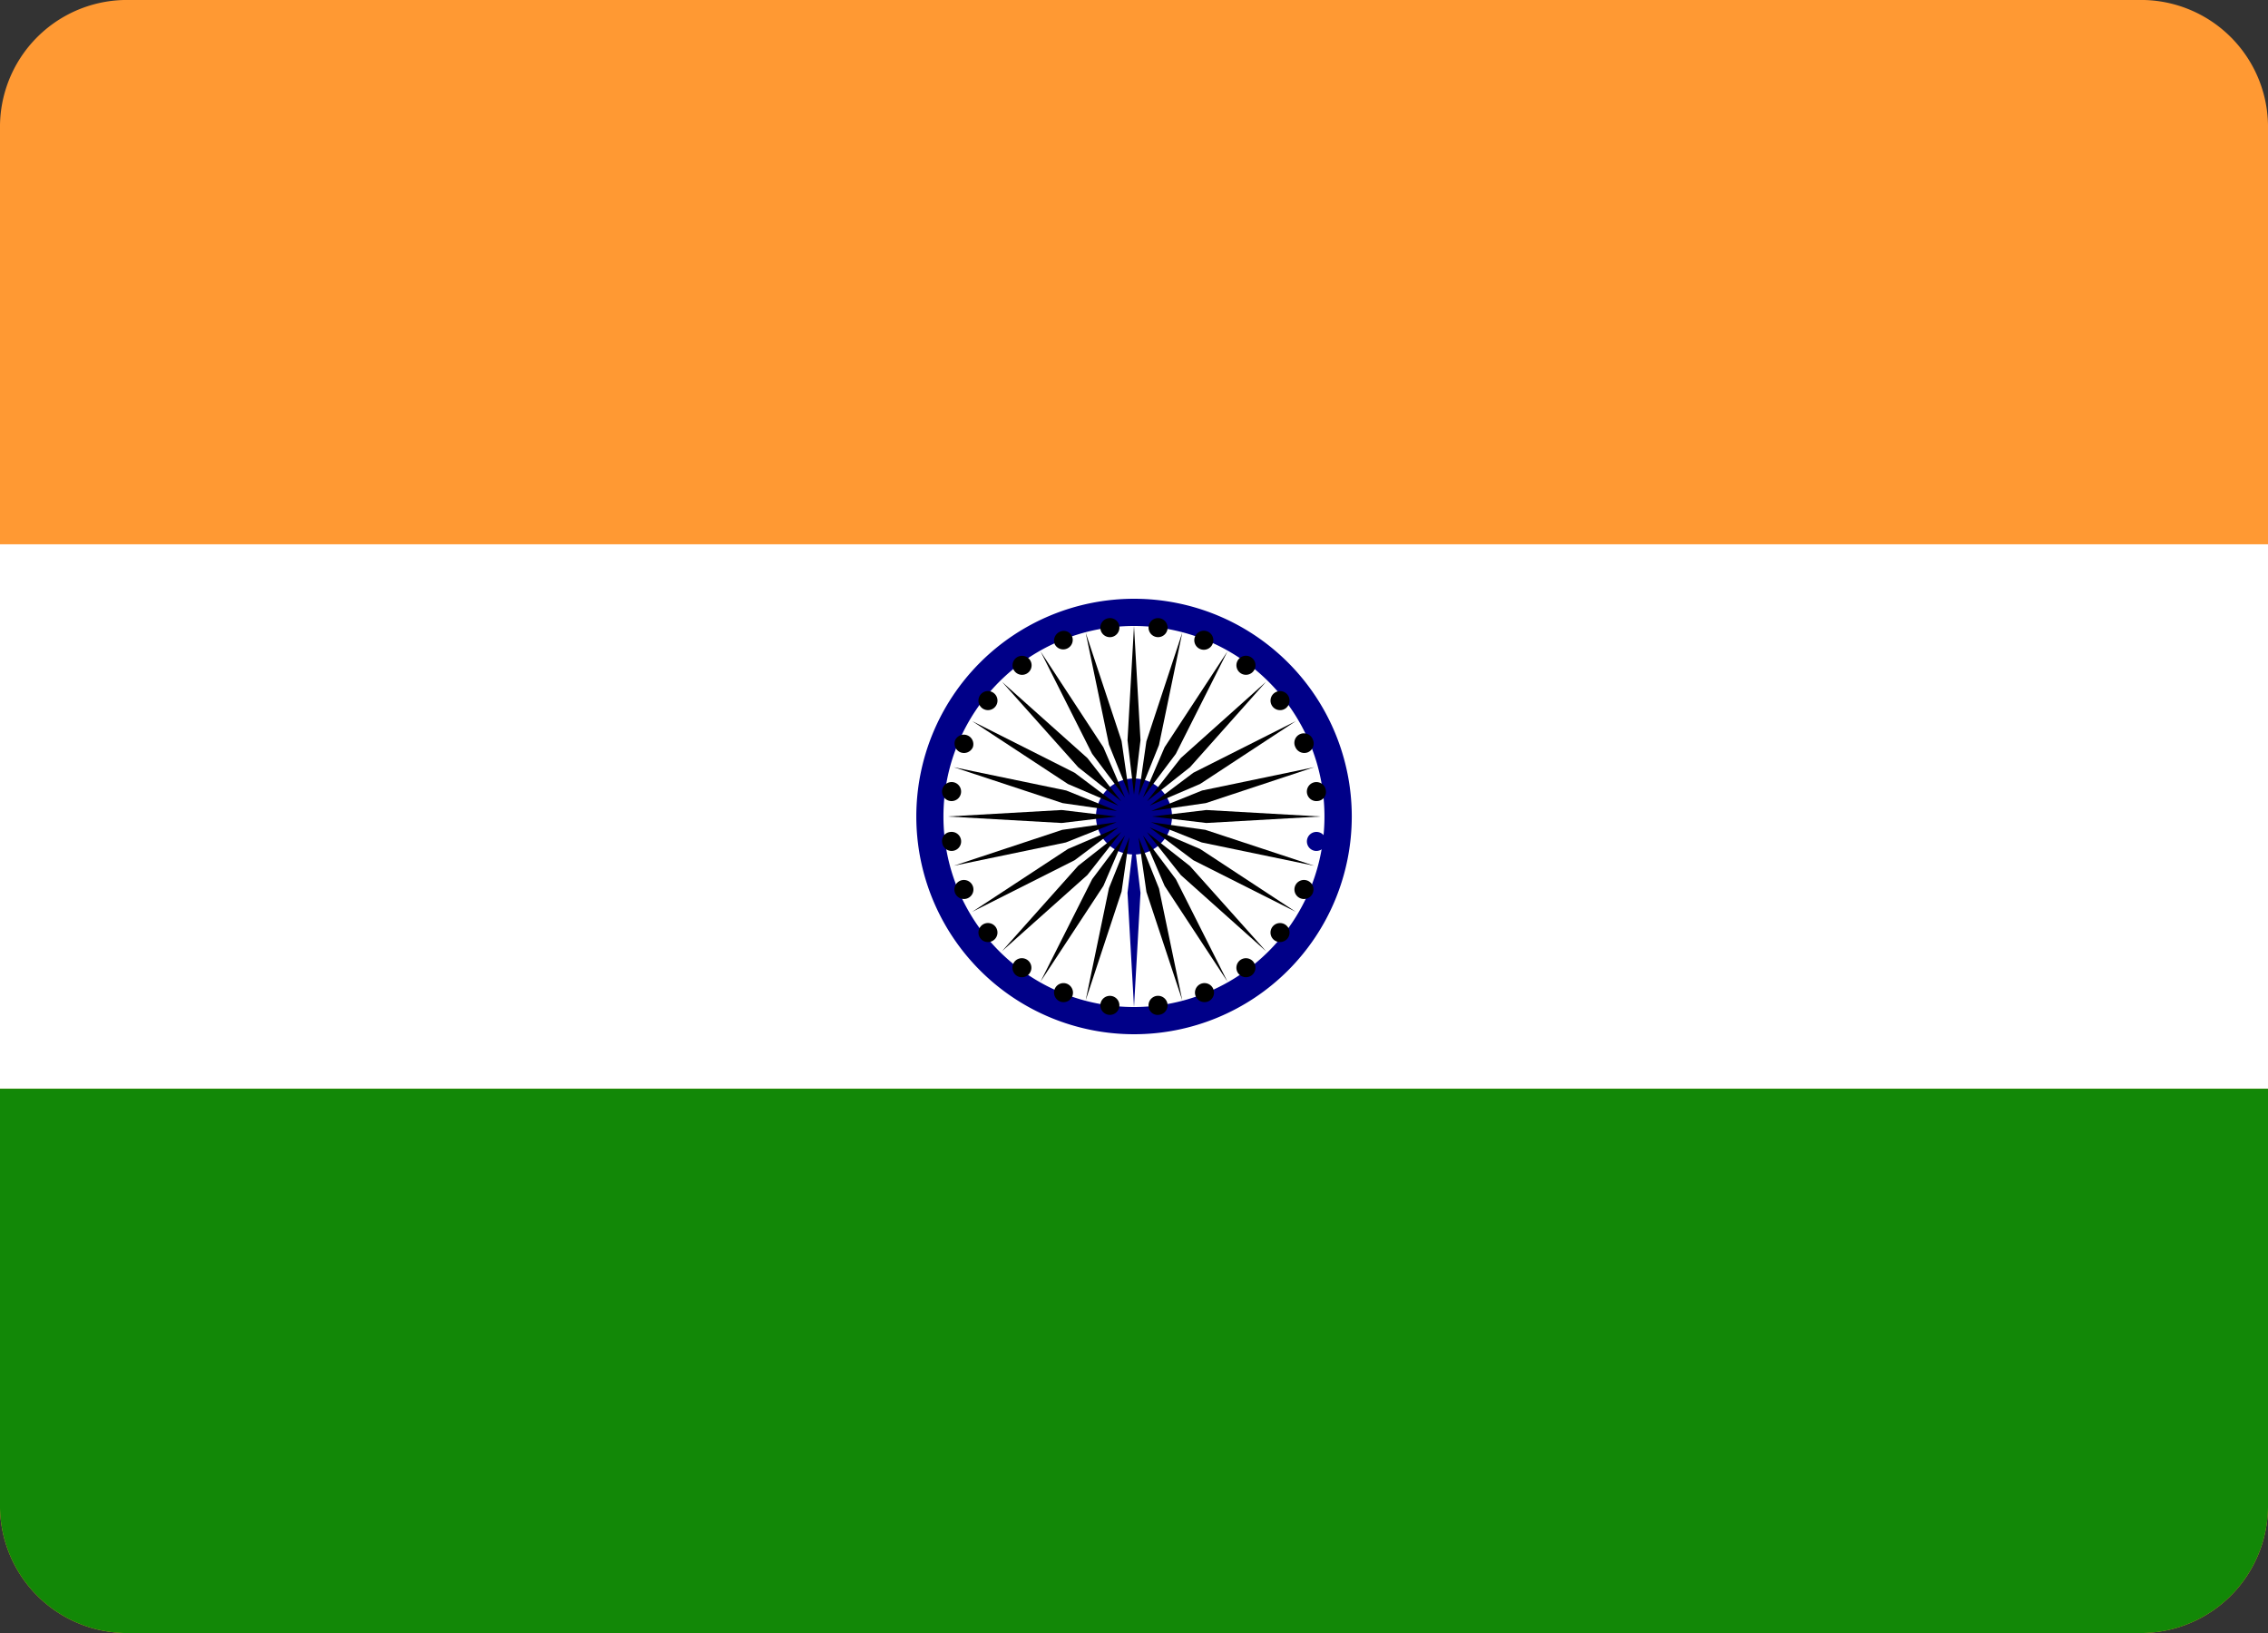
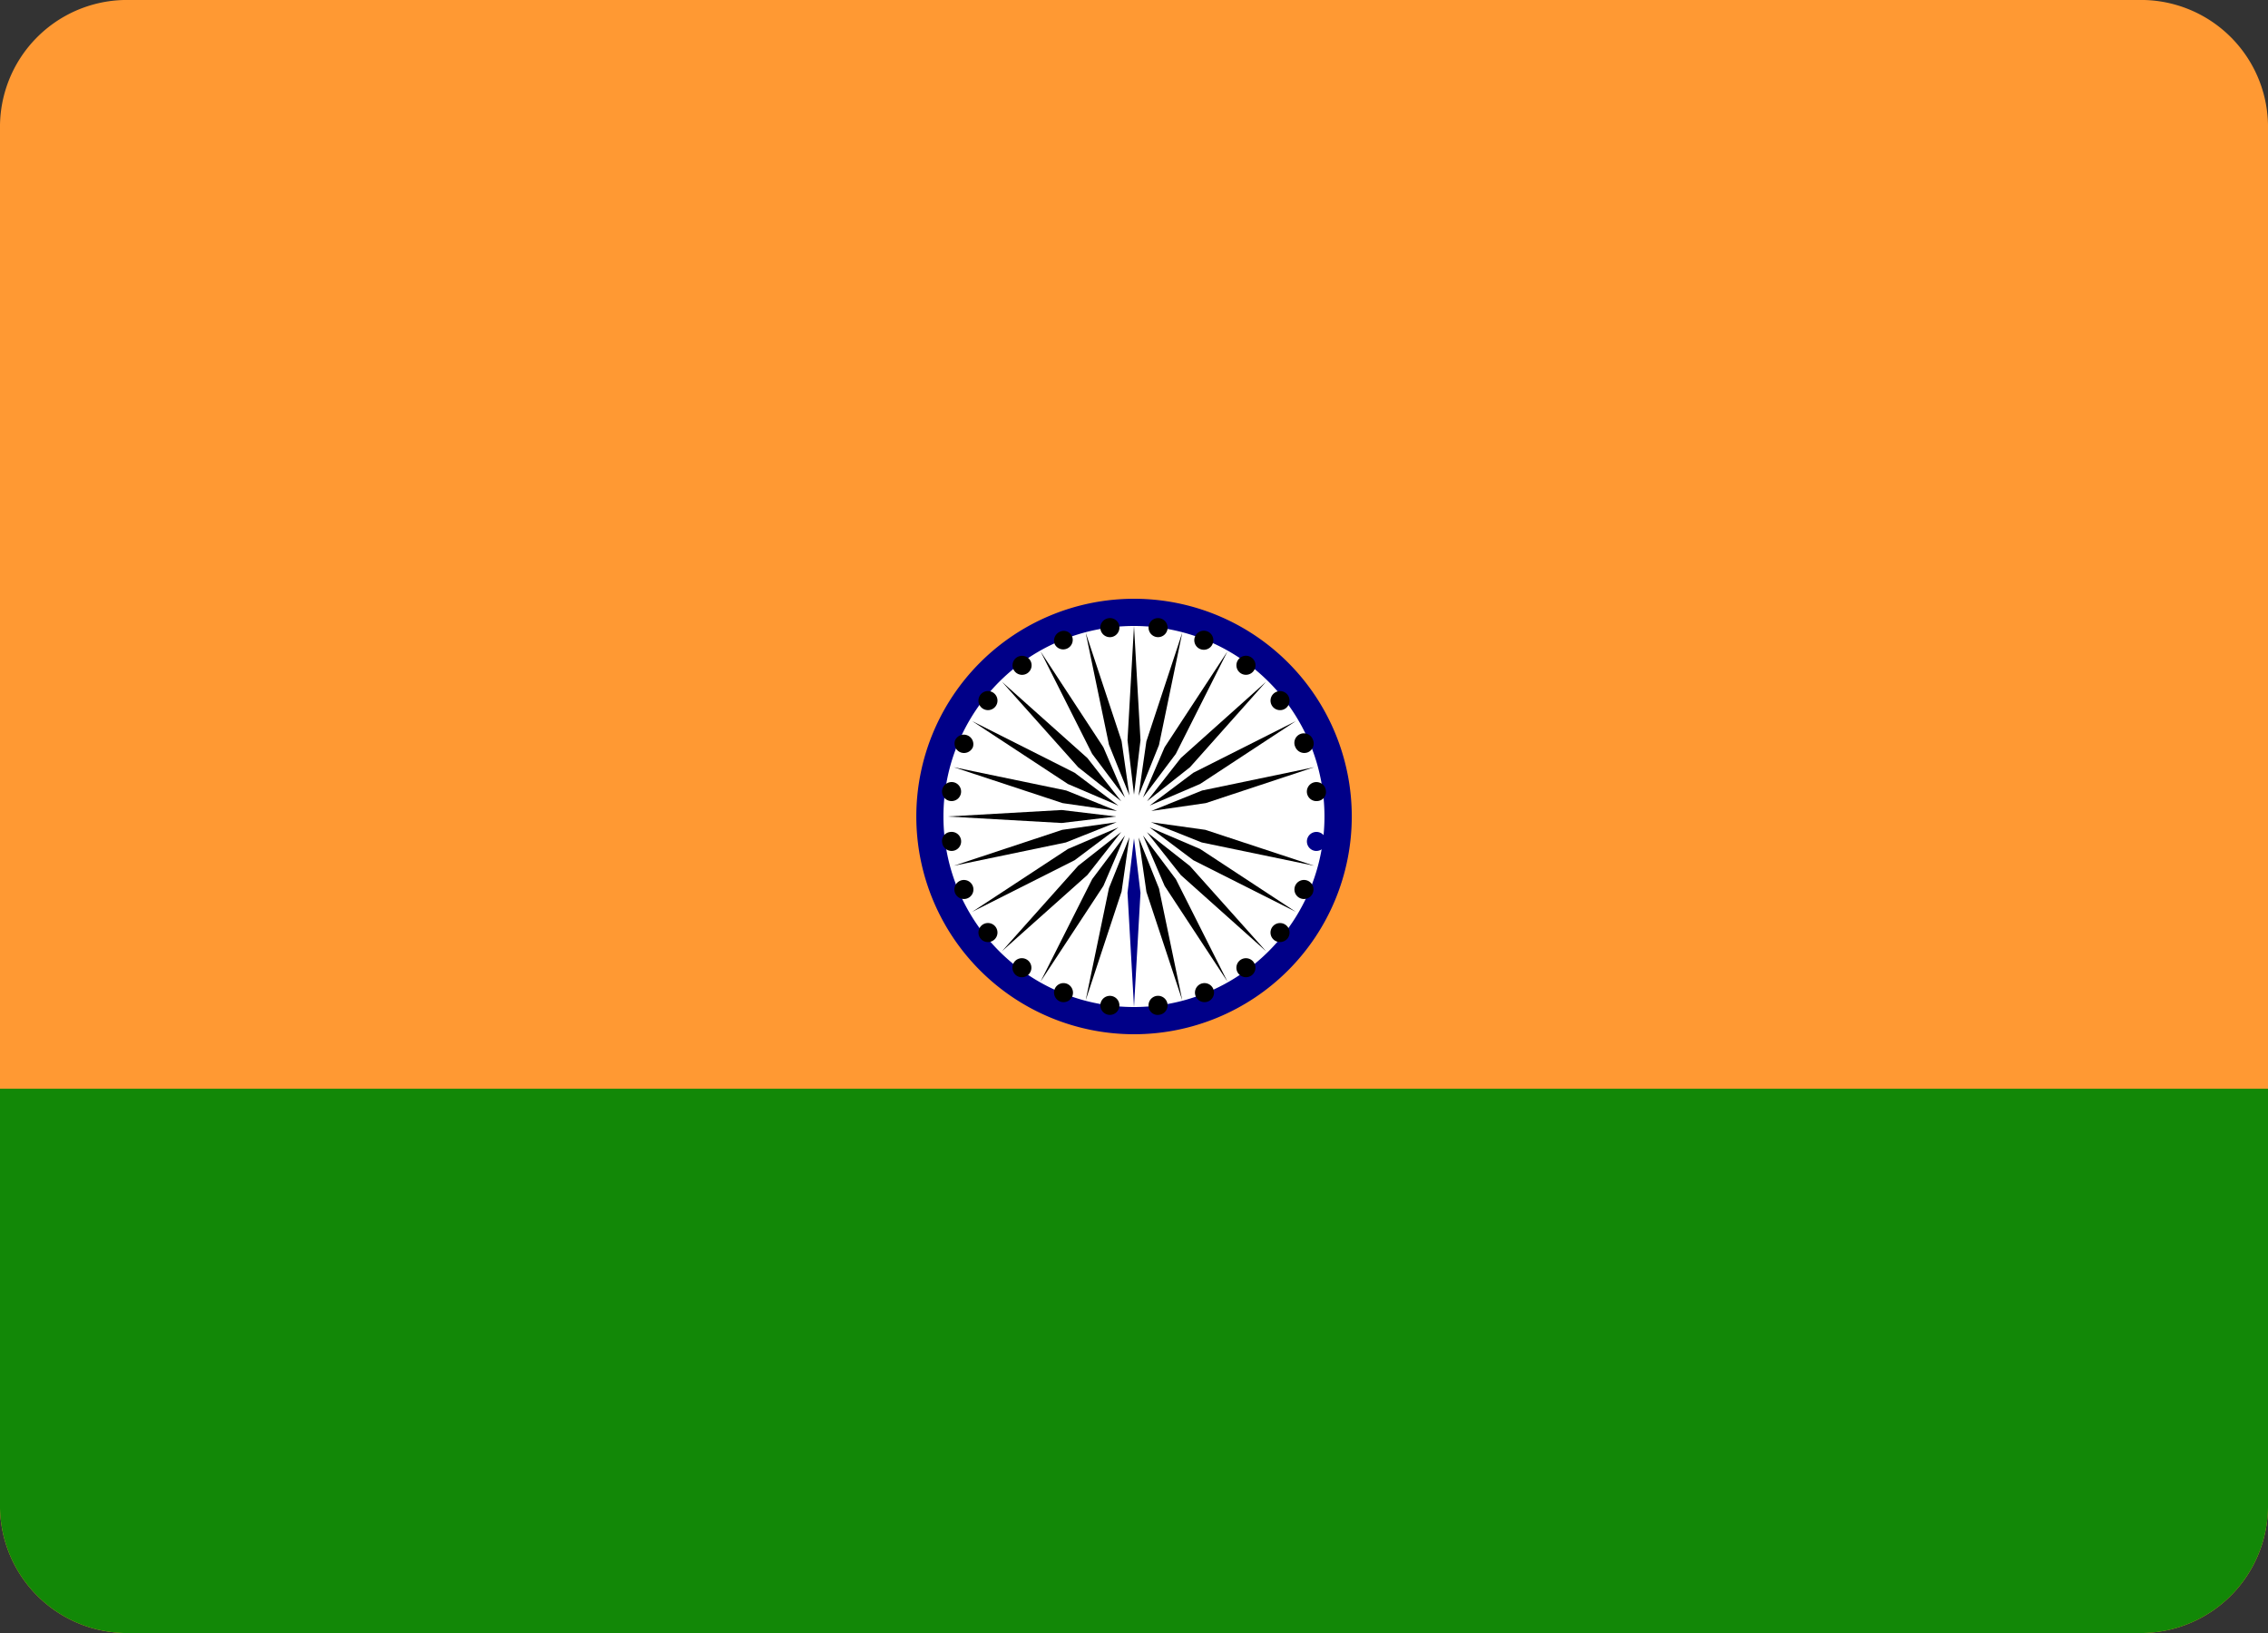
<svg xmlns="http://www.w3.org/2000/svg" id="india_flag" width="50" height="36" viewBox="0 0 50 36">
  <rect x="0" y="0" width="50" height="36" fill="#333333" stroke="none" />
  <path id="Path_81328" data-name="Path 81328" d="M2.73,0H47.27A2.8,2.8,0,0,1,50,2.843V33.157A2.805,2.805,0,0,1,47.253,36H2.73A2.805,2.805,0,0,1,0,33.157V2.843A2.8,2.8,0,0,1,2.73,0Z" fill="#f93" />
-   <path id="Path_81329" data-name="Path 81329" d="M0,28.49H50v12H0Z" transform="translate(0 -16.491)" fill="#fff" />
  <path id="Path_81330" data-name="Path 81330" d="M0,56.99H50v9.156a2.805,2.805,0,0,1-2.747,2.843H2.73A2.805,2.805,0,0,1,0,66.146V56.99Z" transform="translate(0 -32.989)" fill="#128807" />
  <path id="Path_81331" data-name="Path 81331" d="M59.642,36.141a4.8,4.8,0,1,0-4.8,4.8,4.8,4.8,0,0,0,4.8-4.8Z" transform="translate(-29.841 -18.141)" fill="#008" />
  <path id="Path_81332" data-name="Path 81332" d="M59.868,36.969a4.2,4.2,0,1,0-4.2,4.2,4.2,4.2,0,0,0,4.2-4.2Z" transform="translate(-30.669 -18.969)" fill="#fff" />
-   <path id="Path_81333" data-name="Path 81333" d="M61.126,41.582a.838.838,0,1,0-.838.838.841.841,0,0,0,.838-.838Z" transform="translate(-35.288 -23.582)" fill="#008" />
  <path id="Path_81334" data-name="Path 81334" d="M71.244,43.783a.21.21,0,1,0-.236.181.212.212,0,0,0,.236-.181Z" transform="translate(-42.014 -25.206)" fill="#008" />
  <path id="Path_81335" data-name="Path 81335" d="M61.243,47.6l.143-2.518-.143-1.2-.143,1.2Z" transform="translate(-36.243 -25.4)" fill="#008" />
  <path id="Path_81336" data-name="Path 81336" d="M70.555,46.351a.21.21,0,1,0-.274.114.209.209,0,0,0,.274-.114Z" transform="translate(-41.614 -26.662)" />
  <path id="Path_81337" data-name="Path 81337" d="M58.86,47.432l.792-2.4.173-1.2-.451,1.124Z" transform="translate(-34.926 -25.377)" />
  <path id="Path_81338" data-name="Path 81338" d="M69.232,48.654a.21.21,0,1,0-.295.038.213.213,0,0,0,.295-.038Z" transform="translate(-40.846 -27.967)" />
  <path id="Path_81339" data-name="Path 81339" d="M56.45,46.952l1.386-2.11.476-1.112-.724.964Z" transform="translate(-33.51 -25.313)" />
  <path id="Path_81340" data-name="Path 81340" d="M67.344,50.532a.21.21,0,1,0-.295-.038.213.213,0,0,0,.295.038Z" transform="translate(-39.748 -29.032)" />
  <path id="Path_81341" data-name="Path 81341" d="M54.39,46.178l1.883-1.68.745-.948-.948.745Z" transform="translate(-32.3 -25.209)" />
  <path id="Path_81342" data-name="Path 81342" d="M65.051,51.865a.21.21,0,1,0-.274-.114.211.211,0,0,0,.274.114Z" transform="translate(-38.417 -29.788)" />
  <path id="Path_81343" data-name="Path 81343" d="M52.8,45.171l2.257-1.137.964-.724-1.112.476Z" transform="translate(-31.366 -25.07)" />
  <path id="Path_81344" data-name="Path 81344" d="M62.484,52.545a.21.21,0,1,0-.236-.181.2.2,0,0,0,.236.181Z" transform="translate(-36.926 -30.174)" />
  <path id="Path_81345" data-name="Path 81345" d="M51.81,44l2.472-.514,1.12-.446-1.2.168Z" transform="translate(-30.784 -24.914)" />
  <path id="Path_81346" data-name="Path 81346" d="M59.819,52.544a.21.21,0,1,0-.181-.236.212.212,0,0,0,.181.236Z" transform="translate(-35.378 -30.172)" />
  <path id="Path_81347" data-name="Path 81347" d="M51.47,42.543l2.518.143,1.2-.143-1.2-.143Z" transform="translate(-30.584 -24.543)" />
  <path id="Path_81348" data-name="Path 81348" d="M57.253,51.865a.209.209,0,0,0,.274-.114.213.213,0,0,0-.114-.274.209.209,0,0,0-.274.114.214.214,0,0,0,.114.274Z" transform="translate(-33.887 -29.788)" />
  <path id="Path_81349" data-name="Path 81349" d="M51.81,40.16l2.4.792,1.2.173-1.12-.451Z" transform="translate(-30.784 -23.247)" />
  <path id="Path_81350" data-name="Path 81350" d="M54.951,50.532a.21.21,0,1,0-.038-.295.217.217,0,0,0,.038.295Z" transform="translate(-32.551 -29.032)" />
  <path id="Path_81351" data-name="Path 81351" d="M52.8,37.75l2.11,1.386,1.112.476-.964-.724Z" transform="translate(-31.366 -21.852)" />
  <path id="Path_81352" data-name="Path 81352" d="M53.071,48.654a.21.21,0,1,0,.038-.295.212.212,0,0,0-.038.295Z" transform="translate(-31.457 -27.967)" />
  <path id="Path_81353" data-name="Path 81353" d="M54.39,35.69l1.68,1.883.948.75-.745-.952Z" transform="translate(-32.3 -20.659)" />
  <path id="Path_81354" data-name="Path 81354" d="M51.74,46.351a.21.21,0,1,0,.114-.274.211.211,0,0,0-.114.274Z" transform="translate(-30.684 -26.662)" />
  <path id="Path_81355" data-name="Path 81355" d="M56.45,34.1l1.137,2.257.724.964-.476-1.108Z" transform="translate(-33.51 -19.739)" />
  <path id="Path_81356" data-name="Path 81356" d="M51.057,43.784a.21.21,0,1,0,.181-.236.2.2,0,0,0-.181.236Z" transform="translate(-30.286 -25.207)" />
  <path id="Path_81357" data-name="Path 81357" d="M58.86,33.11l.514,2.472.451,1.12-.173-1.2Z" transform="translate(-34.926 -19.166)" />
  <path id="Path_81358" data-name="Path 81358" d="M51.057,41.119a.21.21,0,1,0,.236-.181.212.212,0,0,0-.236.181Z" transform="translate(-30.287 -23.696)" />
  <path id="Path_81359" data-name="Path 81359" d="M61.243,32.77,61.1,35.288l.143,1.2.143-1.2Z" transform="translate(-36.243 -18.969)" />
  <path id="Path_81360" data-name="Path 81360" d="M51.747,38.553a.209.209,0,0,0,.114.274.213.213,0,0,0,.274-.114.21.21,0,0,0-.387-.16Z" transform="translate(-30.687 -22.242)" />
  <path id="Path_81361" data-name="Path 81361" d="M62.694,33.11l-.792,2.4-.173,1.2.451-1.12Z" transform="translate(-36.629 -19.166)" />
  <path id="Path_81362" data-name="Path 81362" d="M53.069,36.257a.21.21,0,1,0,.295-.038.209.209,0,0,0-.295.038Z" transform="translate(-31.455 -20.94)" />
  <path id="Path_81363" data-name="Path 81363" d="M63.871,34.1l-1.386,2.114-.476,1.108.724-.964Z" transform="translate(-36.811 -19.739)" />
  <path id="Path_81364" data-name="Path 81364" d="M54.957,34.372a.21.21,0,1,0,.295.038.213.213,0,0,0-.295-.038Z" transform="translate(-32.553 -19.871)" />
  <path id="Path_81365" data-name="Path 81365" d="M64.878,35.69,63,37.37l-.745.952.948-.75Z" transform="translate(-36.968 -20.659)" />
  <path id="Path_81366" data-name="Path 81366" d="M57.253,33.046a.214.214,0,0,0-.114.274.21.21,0,0,0,.387-.16.2.2,0,0,0-.274-.114Z" transform="translate(-33.887 -19.119)" />
  <path id="Path_81367" data-name="Path 81367" d="M65.652,37.75l-2.257,1.137-.964.724,1.112-.476Z" transform="translate(-37.086 -21.852)" />
  <path id="Path_81368" data-name="Path 81368" d="M59.819,32.357a.21.21,0,0,0,.055.417.212.212,0,0,0,.181-.236.207.207,0,0,0-.236-.181Z" transform="translate(-35.378 -18.729)" />
  <path id="Path_81369" data-name="Path 81369" d="M66.132,40.16l-2.472.514-1.12.451,1.2-.173Z" transform="translate(-37.159 -23.247)" />
  <path id="Path_81370" data-name="Path 81370" d="M62.483,32.357a.21.21,0,1,0,.181.236.212.212,0,0,0-.181-.236Z" transform="translate(-36.925 -18.729)" />
-   <path id="Path_81371" data-name="Path 81371" d="M66.3,42.543,63.78,42.4l-1.2.143,1.2.143Z" transform="translate(-37.185 -24.543)" />
  <path id="Path_81372" data-name="Path 81372" d="M65.051,33.047a.21.21,0,1,0-.16.387.21.21,0,0,0,.16-.387Z" transform="translate(-38.417 -19.12)" />
  <path id="Path_81373" data-name="Path 81373" d="M66.132,44l-2.4-.792-1.2-.168,1.12.446Z" transform="translate(-37.159 -24.914)" />
  <path id="Path_81374" data-name="Path 81374" d="M67.344,34.369a.21.21,0,1,0,.038.295.209.209,0,0,0-.038-.295Z" transform="translate(-39.748 -19.869)" />
  <path id="Path_81375" data-name="Path 81375" d="M65.652,45.171l-2.11-1.386L62.43,43.31l.964.724Z" transform="translate(-37.086 -25.07)" />
  <path id="Path_81376" data-name="Path 81376" d="M69.232,36.257a.21.21,0,1,0-.038.295.213.213,0,0,0,.038-.295Z" transform="translate(-40.846 -20.94)" />
  <path id="Path_81377" data-name="Path 81377" d="M64.878,46.178,63.2,44.3l-.948-.745L63,44.5Z" transform="translate(-36.968 -25.209)" />
  <path id="Path_81378" data-name="Path 81378" d="M70.565,38.551a.21.21,0,1,0-.387.16.214.214,0,0,0,.274.114.211.211,0,0,0,.114-.274Z" transform="translate(-41.62 -22.24)" />
  <path id="Path_81379" data-name="Path 81379" d="M63.871,46.952l-1.137-2.257-.724-.964.476,1.112Z" transform="translate(-36.811 -25.313)" />
  <path id="Path_81380" data-name="Path 81380" d="M71.245,41.119a.21.21,0,1,0-.181.236.2.2,0,0,0,.181-.236Z" transform="translate(-42.016 -23.696)" />
  <path id="Path_81381" data-name="Path 81381" d="M62.694,47.432l-.514-2.468L61.73,43.84l.173,1.2Z" transform="translate(-36.629 -25.377)" />
</svg>